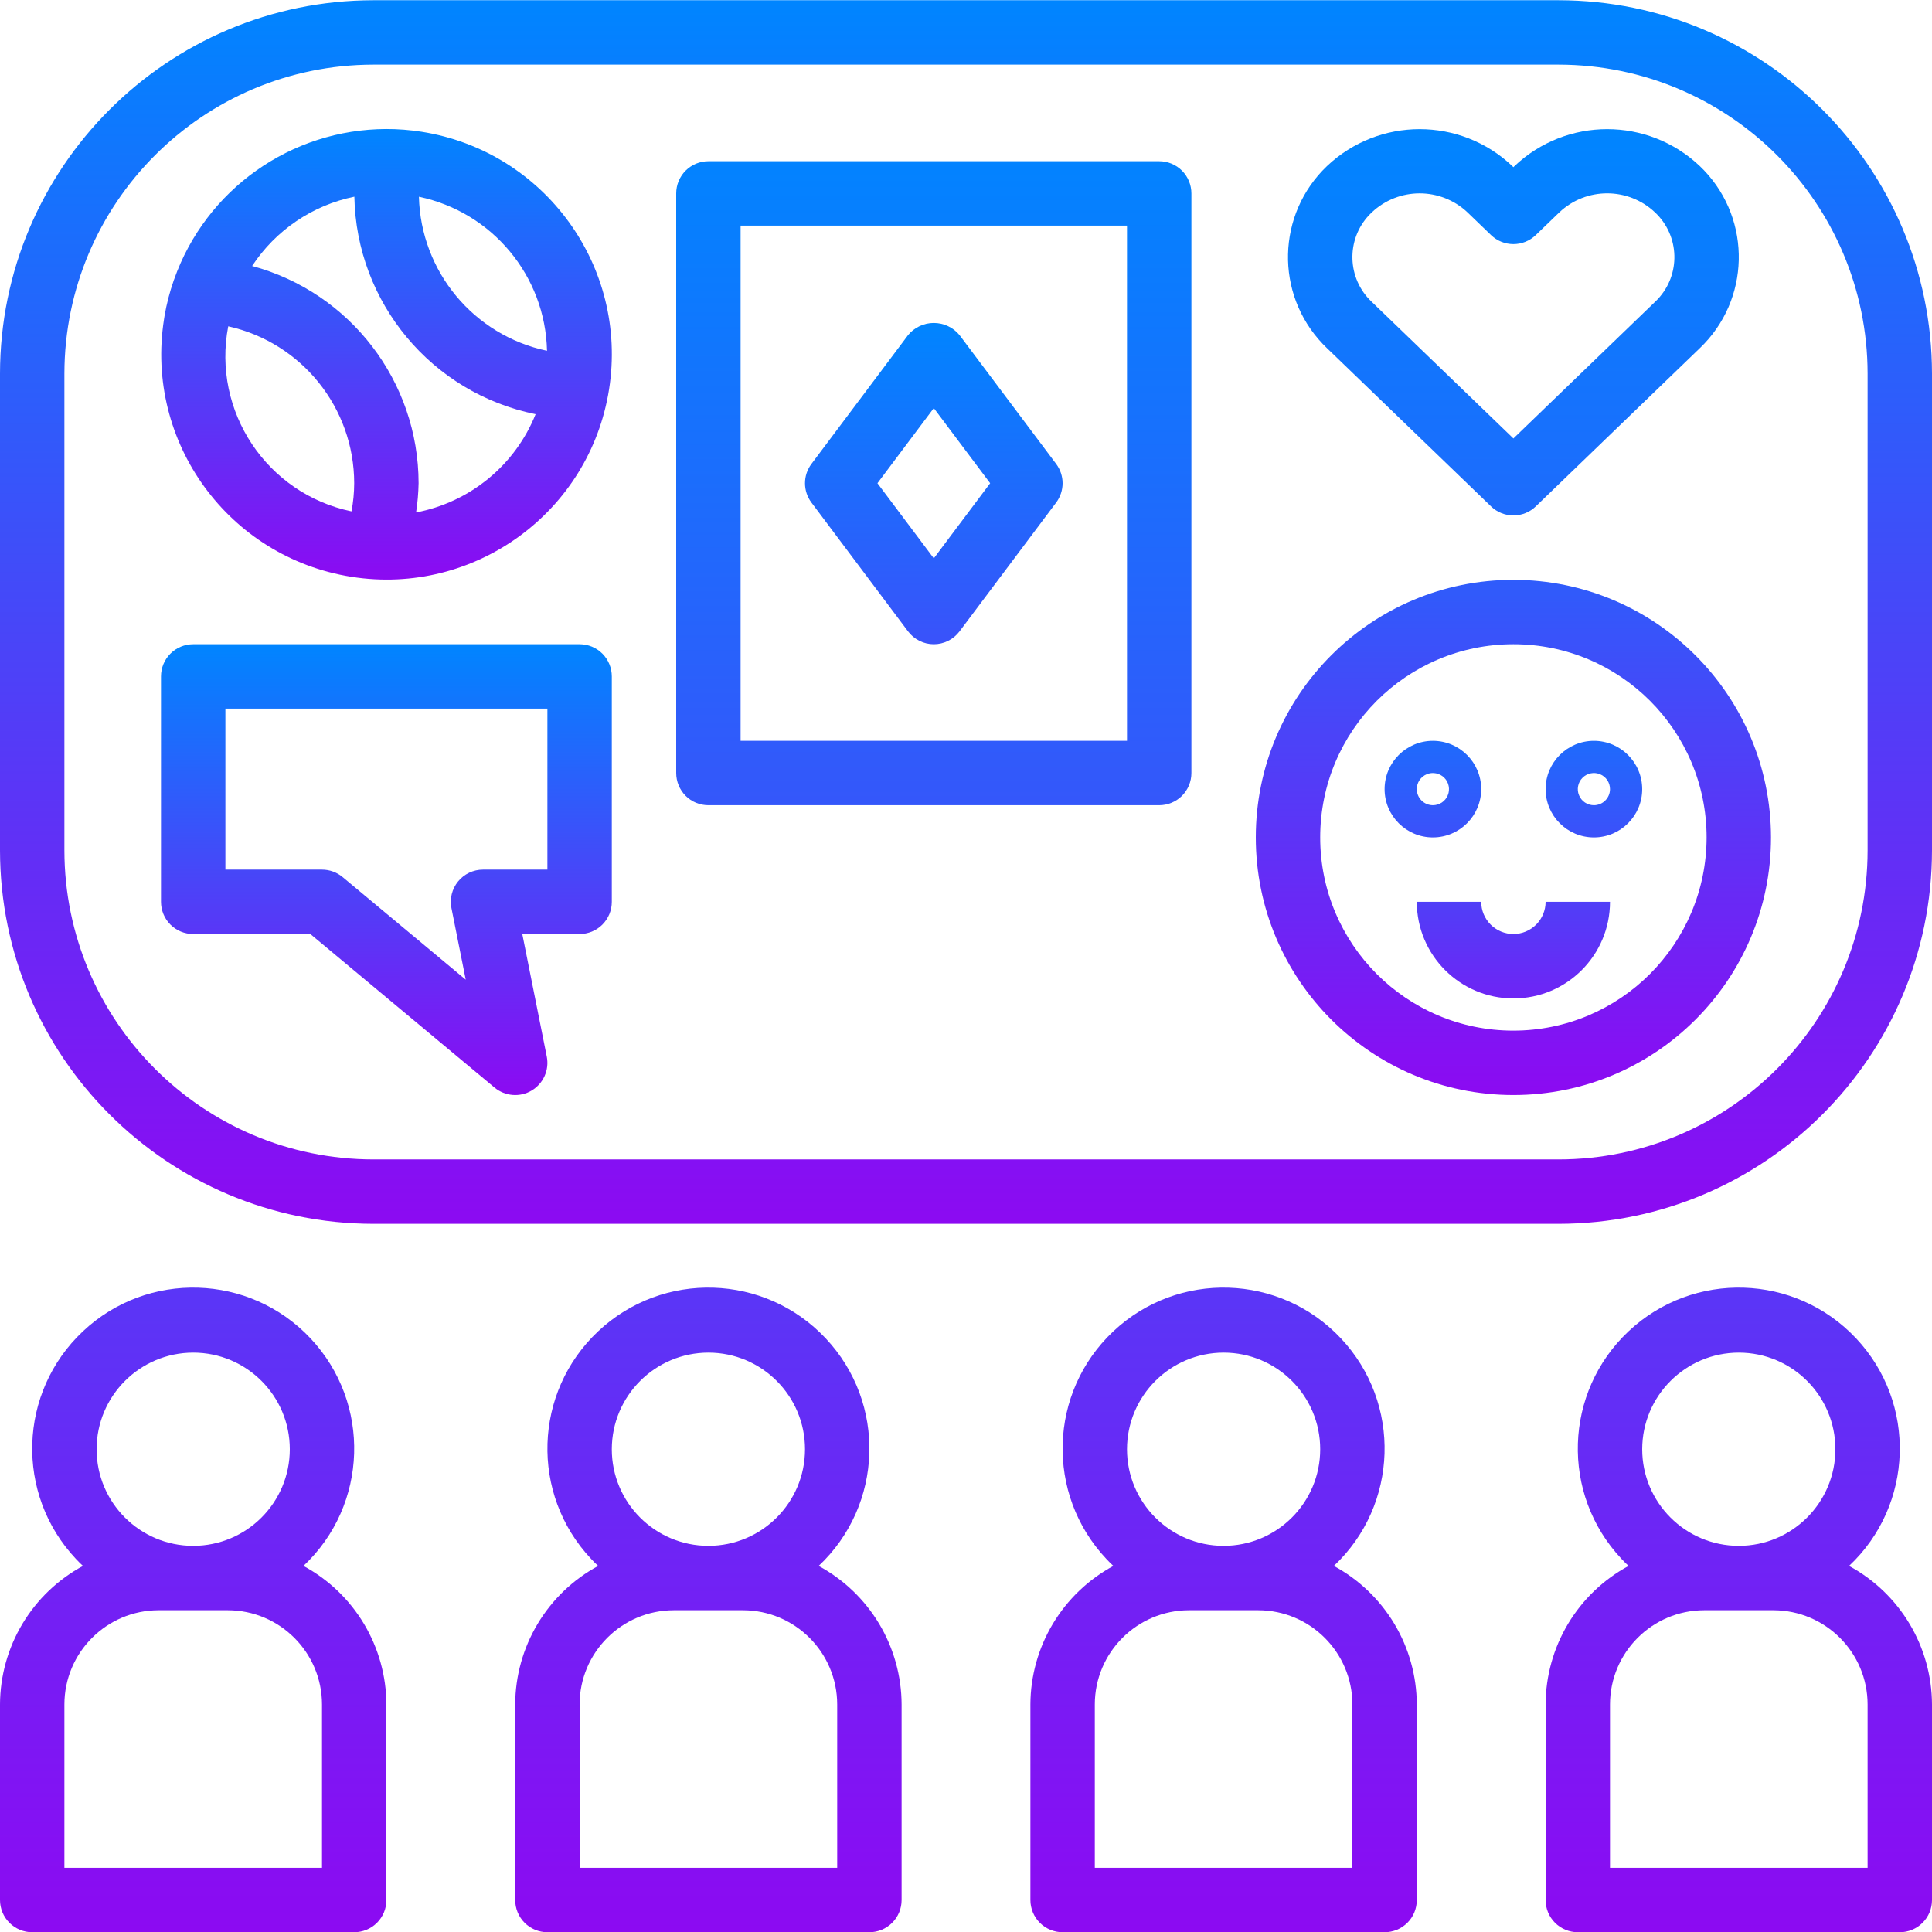
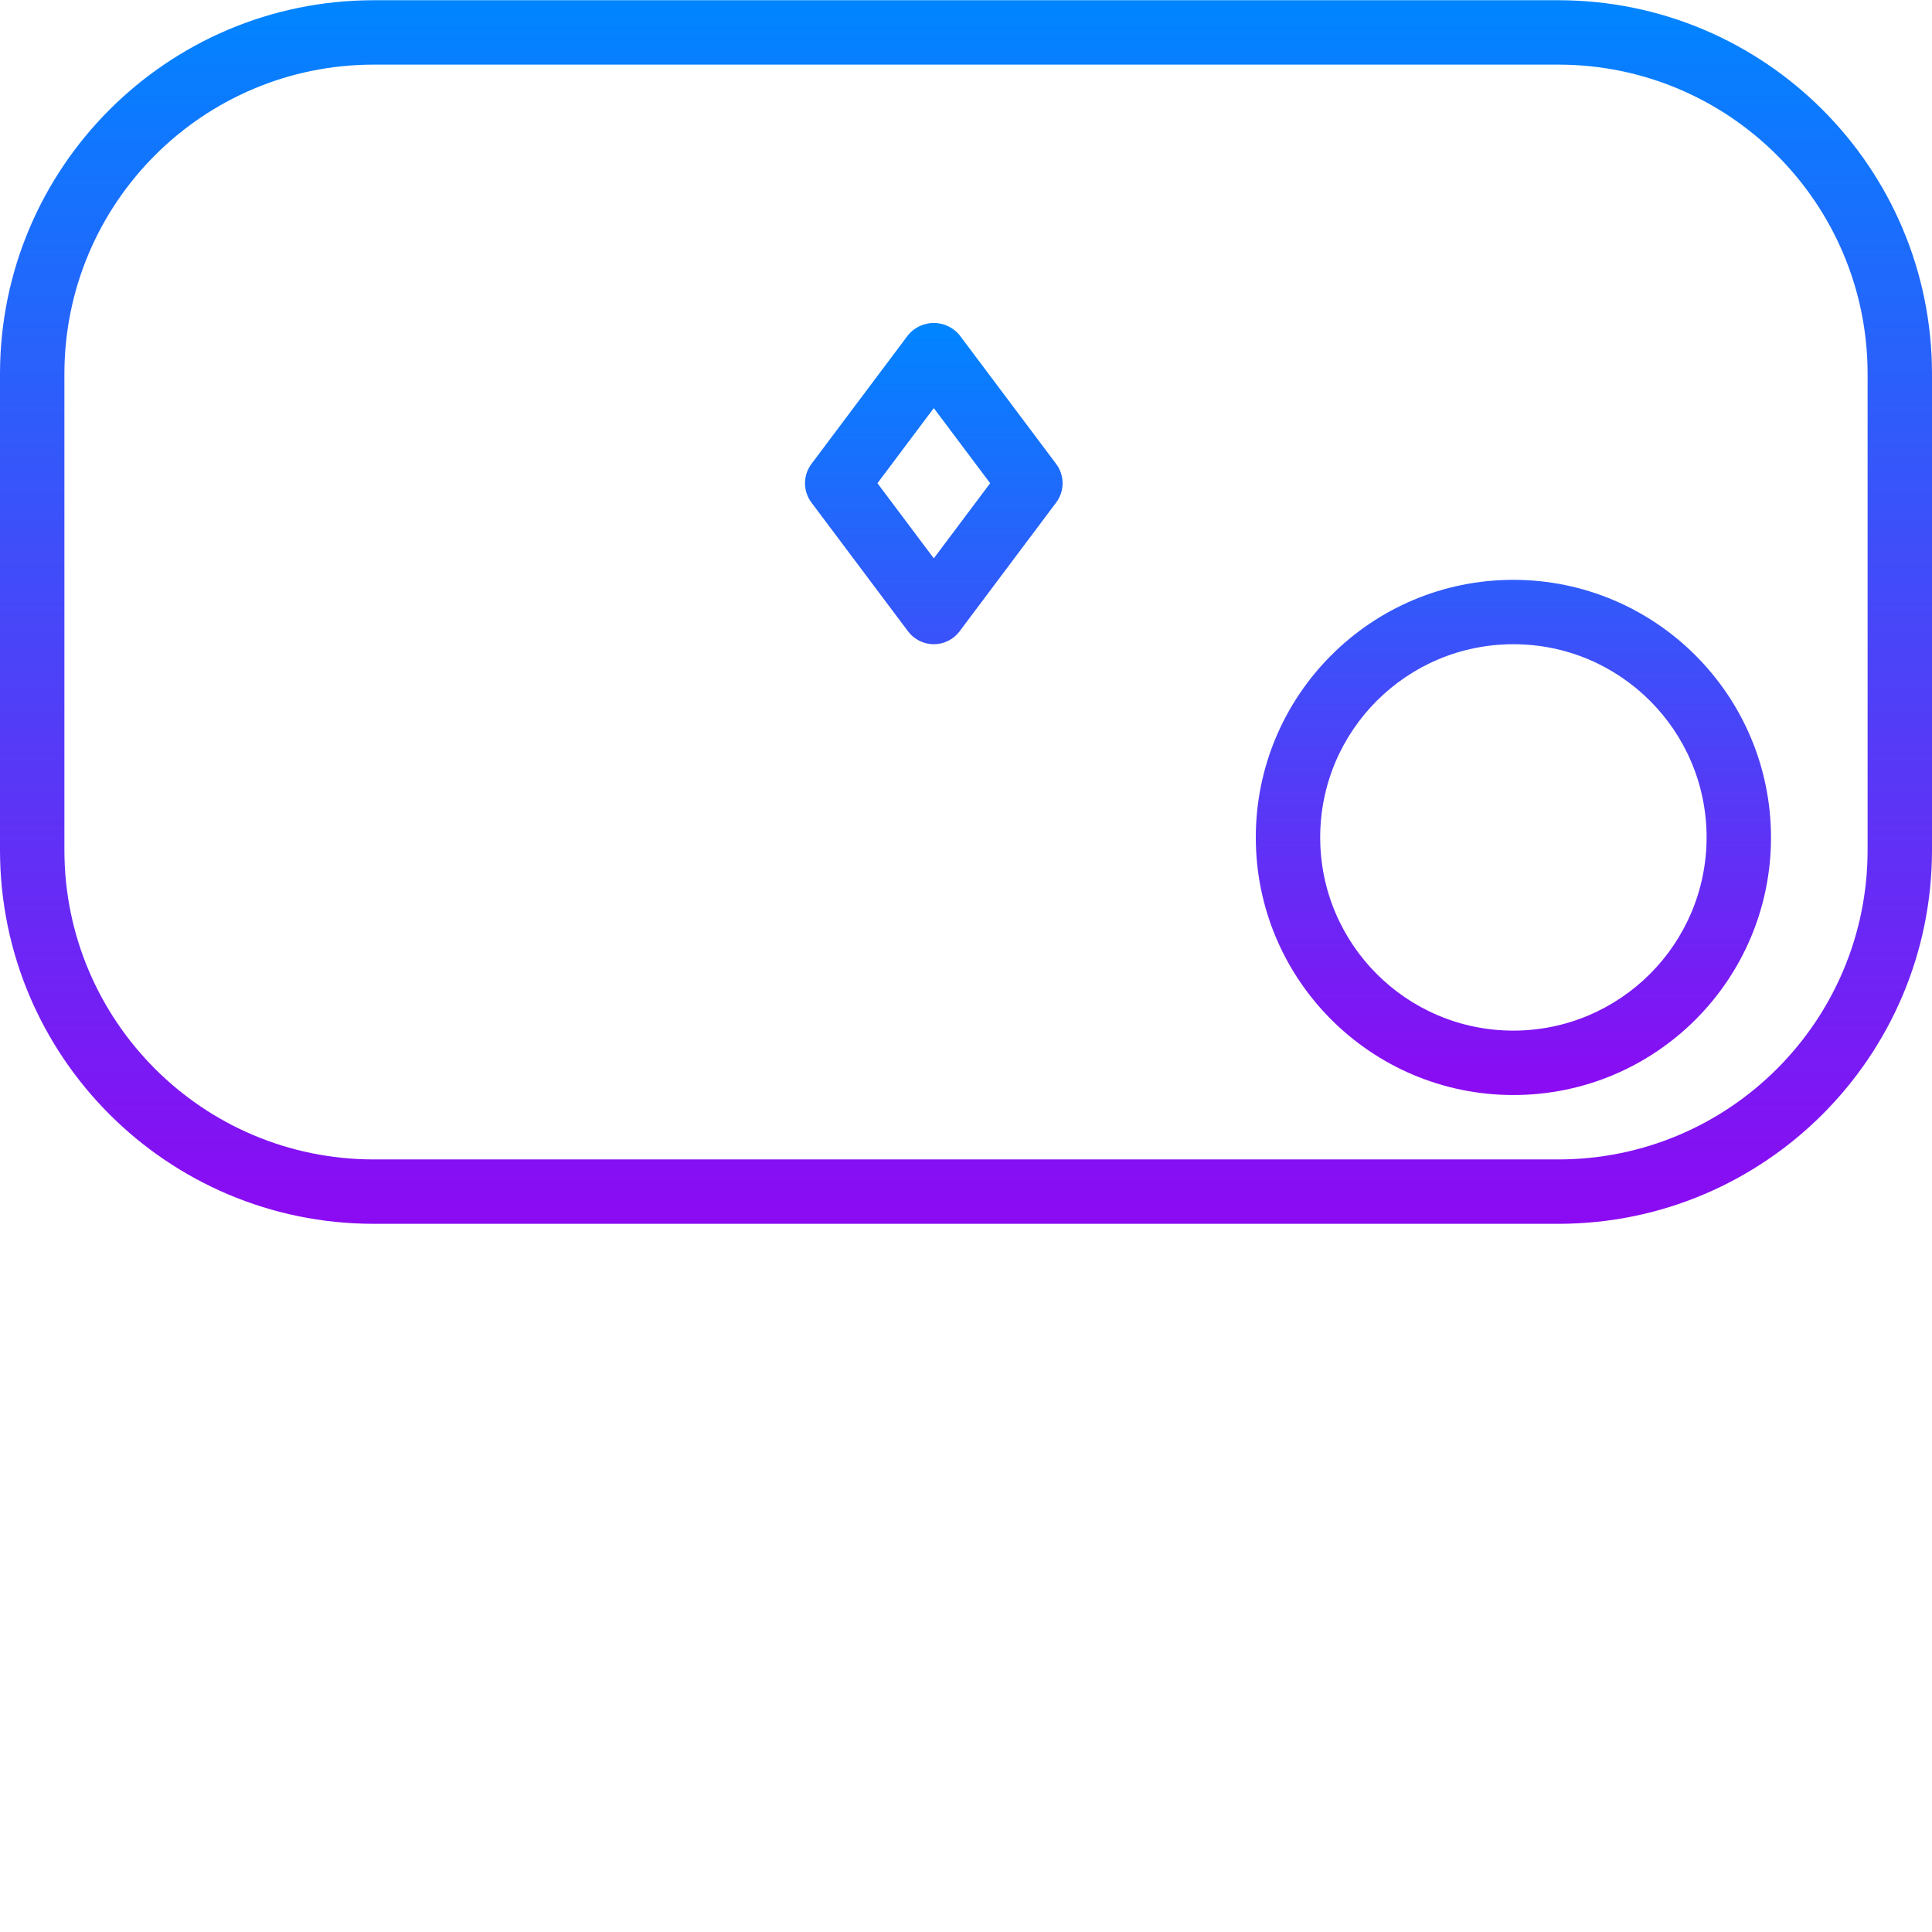
<svg xmlns="http://www.w3.org/2000/svg" width="60" height="60" viewBox="0 0 60 60" fill="none">
-   <path d="M9.424 48.631C11.437 46.74 11.535 43.576 9.643 41.564C7.752 39.552 4.588 39.453 2.576 41.345C0.564 43.236 0.465 46.4 2.357 48.412C2.427 48.487 2.5 48.56 2.576 48.631C1.799 49.051 1.15 49.672 0.697 50.429C0.244 51.186 0.003 52.051 1.95531e-07 52.934V59.007C-8.19037e-05 59.138 0.026 59.268 0.076 59.39C0.126 59.511 0.2 59.621 0.292 59.714C0.385 59.807 0.495 59.88 0.616 59.931C0.738 59.981 0.868 60.007 0.999 60.007H11C11.131 60.007 11.261 59.981 11.383 59.931C11.504 59.881 11.614 59.807 11.707 59.715C11.8 59.622 11.873 59.512 11.924 59.391C11.974 59.269 12 59.139 12 59.008V52.934C11.997 52.051 11.756 51.186 11.303 50.429C10.85 49.672 10.201 49.051 9.424 48.631ZM6 42.007C7.657 42.007 9 43.35 9 45.007C9 46.664 7.657 48.007 6 48.007C4.343 48.007 3 46.664 3 45.007C3.002 43.351 4.344 42.009 6 42.007ZM10 58.007H2V52.934C2.002 51.318 3.311 50.009 4.927 50.007H7.073C8.689 50.009 9.998 51.318 10 52.934V58.007ZM25.424 48.631C27.436 46.74 27.535 43.576 25.643 41.564C23.752 39.552 20.588 39.453 18.576 41.345C16.564 43.236 16.465 46.4 18.357 48.412C18.427 48.488 18.5 48.561 18.576 48.631C17.799 49.051 17.151 49.672 16.697 50.429C16.244 51.186 16.003 52.051 16 52.934V59.007C16 59.138 16.026 59.268 16.076 59.39C16.126 59.511 16.2 59.621 16.292 59.714C16.385 59.807 16.495 59.88 16.617 59.931C16.738 59.981 16.868 60.007 16.999 60.007H27C27.131 60.007 27.261 59.981 27.383 59.931C27.504 59.881 27.614 59.807 27.707 59.715C27.8 59.622 27.874 59.512 27.924 59.391C27.974 59.269 28 59.139 28 59.008V52.934C27.997 52.051 27.756 51.186 27.303 50.429C26.85 49.672 26.201 49.051 25.424 48.631ZM22 42.007C23.657 42.007 25 43.35 25 45.007C25 46.664 23.657 48.007 22 48.007C20.343 48.007 19 46.664 19 45.007C19.002 43.351 20.344 42.009 22 42.007ZM26 58.007H18V52.934C18.002 51.318 19.311 50.009 20.927 50.007H23.073C24.689 50.009 25.998 51.318 26 52.934V58.007ZM41.424 48.631C43.437 46.74 43.535 43.576 41.643 41.564C39.752 39.552 36.588 39.453 34.576 41.345C32.564 43.236 32.465 46.4 34.357 48.412C34.428 48.488 34.501 48.561 34.576 48.631C33.799 49.051 33.151 49.672 32.697 50.429C32.244 51.186 32.003 52.051 32 52.934V59.007C32 59.138 32.026 59.268 32.076 59.39C32.126 59.511 32.2 59.621 32.292 59.714C32.385 59.807 32.495 59.88 32.617 59.931C32.738 59.981 32.868 60.007 32.999 60.007H43C43.131 60.007 43.261 59.981 43.383 59.931C43.504 59.881 43.614 59.807 43.707 59.715C43.8 59.622 43.874 59.512 43.924 59.391C43.974 59.269 44 59.139 44 59.008V52.934C43.997 52.051 43.756 51.186 43.303 50.429C42.849 49.672 42.201 49.051 41.424 48.631ZM38 42.007C39.657 42.007 41 43.35 41 45.007C41 46.664 39.657 48.007 38 48.007C36.343 48.007 35 46.664 35 45.007C35.002 43.351 36.344 42.009 38 42.007ZM42 58.007H34V52.934C34.002 51.318 35.311 50.009 36.927 50.007H39.073C40.689 50.009 41.998 51.318 42 52.934V58.007ZM57.424 48.631C59.437 46.74 59.535 43.576 57.643 41.564C55.752 39.552 52.588 39.453 50.576 41.345C48.564 43.236 48.465 46.4 50.357 48.412C50.428 48.488 50.501 48.561 50.576 48.631C49.799 49.051 49.151 49.672 48.697 50.429C48.244 51.186 48.003 52.051 48 52.934V59.007C48 59.138 48.026 59.268 48.076 59.39C48.126 59.511 48.2 59.621 48.292 59.714C48.385 59.807 48.495 59.88 48.617 59.931C48.738 59.981 48.868 60.007 48.999 60.007H59C59.131 60.007 59.261 59.981 59.383 59.931C59.504 59.881 59.614 59.807 59.707 59.715C59.8 59.622 59.874 59.512 59.924 59.391C59.974 59.269 60 59.139 60 59.008V52.934C59.997 52.051 59.756 51.186 59.303 50.429C58.85 49.672 58.201 49.051 57.424 48.631ZM54 42.007C55.657 42.007 57 43.35 57 45.007C57 46.664 55.657 48.007 54 48.007C52.343 48.007 51 46.664 51 45.007C51.002 43.351 52.344 42.009 54 42.007ZM58 58.007H50V52.934C50.002 51.318 51.311 50.009 52.927 50.007H55.073C56.689 50.009 57.998 51.318 58 52.934V58.007ZM36.001 5.007H22C21.869 5.007 21.739 5.033 21.617 5.083C21.496 5.133 21.386 5.207 21.293 5.299C21.2 5.392 21.127 5.502 21.076 5.623C21.026 5.745 21 5.875 21 6.006V24.007C21 24.138 21.026 24.268 21.076 24.39C21.126 24.511 21.2 24.621 21.292 24.714C21.385 24.807 21.495 24.881 21.616 24.931C21.738 24.981 21.868 25.007 21.999 25.007H36C36.131 25.007 36.261 24.981 36.383 24.931C36.504 24.881 36.614 24.808 36.707 24.715C36.8 24.622 36.873 24.512 36.924 24.391C36.974 24.269 37 24.139 37 24.008V6.007C37 5.876 36.974 5.746 36.924 5.625C36.874 5.503 36.8 5.393 36.708 5.3C36.615 5.207 36.505 5.134 36.384 5.083C36.262 5.033 36.132 5.007 36.001 5.007ZM35 23.007H23V7.007H35V23.007ZM52.921 5.29C52.878 5.245 52.835 5.202 52.79 5.159C51.177 3.628 48.647 3.628 47.033 5.159L47 5.192L46.967 5.159C45.353 3.628 42.823 3.628 41.21 5.159C39.649 6.648 39.591 9.12 41.079 10.681C41.122 10.726 41.165 10.769 41.21 10.812L46.306 15.727C46.492 15.907 46.741 16.007 47 16.007C47.259 16.007 47.508 15.907 47.694 15.727L52.79 10.812C54.351 9.323 54.409 6.851 52.921 5.29ZM51.481 9.292C51.455 9.32 51.429 9.346 51.401 9.372L47 13.617L42.599 9.372C41.833 8.651 41.797 7.445 42.519 6.679C42.545 6.651 42.571 6.625 42.599 6.599C43.434 5.807 44.743 5.807 45.578 6.599L46.306 7.301C46.492 7.481 46.741 7.581 47 7.581C47.259 7.581 47.508 7.481 47.694 7.301L48.422 6.599C49.257 5.806 50.566 5.806 51.401 6.599C52.167 7.321 52.203 8.527 51.481 9.292Z" fill="url(#paint0_linear_1325_2411)" />
  <path d="M32.8 14.408L29.8 10.408C29.703 10.289 29.58 10.194 29.442 10.129C29.304 10.063 29.153 10.03 29 10.03C28.847 10.03 28.696 10.063 28.558 10.129C28.419 10.194 28.297 10.289 28.2 10.408L25.2 14.408C25.07 14.581 25 14.791 25 15.007C25 15.223 25.07 15.434 25.2 15.607L28.2 19.607C28.293 19.731 28.414 19.832 28.553 19.901C28.691 19.971 28.845 20.007 29 20.007C29.155 20.007 29.308 19.971 29.447 19.901C29.586 19.832 29.707 19.731 29.8 19.607L32.8 15.607C32.929 15.434 33 15.223 33 15.007C33 14.791 32.929 14.581 32.8 14.408ZM29 17.34L27.25 15.007L29 12.674L30.75 15.007L29 17.34ZM47 18.007C42.582 18.007 39 21.589 39 26.007C39 30.425 42.582 34.007 47 34.007C51.418 34.007 55 30.425 55 26.007C54.995 21.591 51.416 18.012 47 18.007ZM47 32.007C43.686 32.007 41 29.321 41 26.007C41 22.693 43.686 20.007 47 20.007C50.314 20.007 53 22.693 53 26.007C52.996 29.319 50.312 32.004 47 32.007Z" fill="url(#paint1_linear_1325_2411)" />
-   <path d="M48 28.007C48 28.272 47.894 28.526 47.707 28.714C47.519 28.901 47.265 29.007 47 29.007C46.735 29.007 46.481 28.901 46.293 28.714C46.106 28.526 46 28.272 46 28.007H44C44 29.664 45.343 31.007 47 31.007C48.657 31.007 50 29.664 50 28.007H48ZM49.5 23.007C48.672 23.007 48 23.679 48 24.507C48 25.335 48.672 26.007 49.5 26.007C50.328 26.007 51 25.335 51 24.507C50.999 23.679 50.328 23.008 49.5 23.007ZM49.5 25.007C49.401 25.007 49.304 24.978 49.222 24.923C49.14 24.868 49.076 24.79 49.038 24.698C49 24.607 48.99 24.506 49.01 24.41C49.029 24.312 49.077 24.224 49.147 24.154C49.216 24.084 49.306 24.036 49.403 24.017C49.499 23.997 49.6 24.007 49.691 24.045C49.783 24.083 49.861 24.147 49.916 24.229C49.971 24.311 50 24.408 50 24.507C50 24.64 49.947 24.767 49.853 24.86C49.76 24.954 49.633 25.007 49.5 25.007ZM44.5 23.007C43.672 23.007 43 23.679 43 24.507C43 25.335 43.672 26.007 44.5 26.007C45.328 26.006 45.999 25.335 46 24.507C46 23.679 45.328 23.007 44.5 23.007ZM44.5 25.007C44.367 25.007 44.24 24.954 44.147 24.86C44.053 24.767 44 24.64 44 24.507C44 24.408 44.029 24.311 44.084 24.229C44.139 24.147 44.217 24.083 44.309 24.045C44.4 24.007 44.501 23.997 44.597 24.017C44.694 24.036 44.784 24.084 44.854 24.154C44.923 24.224 44.971 24.312 44.99 24.41C45.01 24.506 45 24.607 44.962 24.698C44.924 24.79 44.86 24.868 44.778 24.923C44.696 24.978 44.599 25.007 44.5 25.007ZM18.001 20.007H6C5.869 20.007 5.739 20.033 5.617 20.083C5.496 20.133 5.386 20.207 5.293 20.299C5.2 20.392 5.127 20.502 5.076 20.623C5.026 20.745 5 20.875 5 21.006V28.007C5 28.138 5.026 28.268 5.076 28.39C5.126 28.511 5.2 28.621 5.292 28.714C5.385 28.807 5.495 28.881 5.616 28.931C5.738 28.981 5.868 29.007 5.999 29.007H9.638L15.359 33.776C15.518 33.908 15.714 33.988 15.921 34.004C16.127 34.021 16.334 33.973 16.511 33.867C16.689 33.761 16.83 33.602 16.914 33.413C16.998 33.224 17.021 33.014 16.98 32.811L16.22 29.007H18C18.131 29.007 18.261 28.981 18.383 28.931C18.504 28.881 18.614 28.808 18.707 28.715C18.8 28.622 18.873 28.512 18.924 28.391C18.974 28.269 19 28.14 19 28.008V21.007C19 20.876 18.974 20.746 18.924 20.625C18.874 20.503 18.8 20.393 18.708 20.3C18.615 20.207 18.505 20.134 18.384 20.083C18.262 20.033 18.132 20.007 18.001 20.007ZM17 27.007H15C14.852 27.007 14.706 27.04 14.572 27.103C14.438 27.167 14.32 27.259 14.227 27.373C14.133 27.488 14.066 27.622 14.03 27.765C13.994 27.909 13.991 28.058 14.02 28.203L14.464 30.425L10.641 27.239C10.461 27.089 10.234 27.007 10 27.007H7V22.007H17V27.007Z" fill="url(#paint2_linear_1325_2411)" />
  <path d="M48.403 0.007H11.597C5.195 0.014 0.007 5.202 0 11.604V26.41C0.007 32.812 5.195 38 11.597 38.007H48.403C54.805 38 59.993 32.812 60 26.41V11.604C59.993 5.202 54.805 0.014 48.403 0.007ZM58 26.41C57.994 31.708 53.701 36.002 48.403 36.007H11.597C6.299 36.001 2.006 31.708 2 26.41V11.604C2.006 6.306 6.299 2.013 11.597 2.007H48.403C53.701 2.013 57.994 6.306 58 11.604V26.41H58Z" fill="url(#paint3_linear_1325_2411)" />
-   <path d="M13.094 4.092C12.732 4.035 12.366 4.007 12 4.007C9.033 4.012 6.392 5.885 5.405 8.683L5.399 8.694L5.395 8.71C5.271 9.064 5.177 9.428 5.112 9.797C5.105 9.836 5.1 9.874 5.094 9.913C4.492 13.729 7.098 17.311 10.915 17.913C14.731 18.515 18.313 15.909 18.915 12.092C19.516 8.276 16.91 4.694 13.094 4.092ZM10.916 15.881C8.285 15.333 6.58 12.774 7.088 10.134C9.372 10.642 10.998 12.667 11 15.007C10.999 15.3 10.971 15.593 10.916 15.881ZM12.922 15.914C12.968 15.614 12.994 15.311 13 15.007C12.997 11.849 10.879 9.084 7.83 8.26C8.192 7.71 8.658 7.237 9.203 6.868C9.748 6.498 10.36 6.24 11.005 6.108C11.067 9.4 13.407 12.208 16.634 12.863C16.321 13.642 15.817 14.33 15.168 14.863C14.519 15.396 13.747 15.758 12.922 15.914ZM13.01 6.11C15.287 6.586 16.936 8.568 16.988 10.894C14.714 10.414 13.068 8.434 13.01 6.11Z" fill="url(#paint4_linear_1325_2411)" />
  <defs>
    <linearGradient id="paint0_linear_1325_2411" x1="30" y1="4.011" x2="30" y2="60.007" gradientUnits="userSpaceOnUse">
      <stop stop-color="#0085FF" />
      <stop offset="1" stop-color="#8C0AF2" />
    </linearGradient>
    <linearGradient id="paint1_linear_1325_2411" x1="40" y1="10.03" x2="40" y2="34.007" gradientUnits="userSpaceOnUse">
      <stop stop-color="#0085FF" />
      <stop offset="1" stop-color="#8C0AF2" />
    </linearGradient>
    <linearGradient id="paint2_linear_1325_2411" x1="28" y1="20.007" x2="28" y2="34.007" gradientUnits="userSpaceOnUse">
      <stop stop-color="#0085FF" />
      <stop offset="1" stop-color="#8C0AF2" />
    </linearGradient>
    <linearGradient id="paint3_linear_1325_2411" x1="30" y1="0.007" x2="30" y2="38.007" gradientUnits="userSpaceOnUse">
      <stop stop-color="#0085FF" />
      <stop offset="1" stop-color="#8C0AF2" />
    </linearGradient>
    <linearGradient id="paint4_linear_1325_2411" x1="12.004" y1="4.007" x2="12.004" y2="17.999" gradientUnits="userSpaceOnUse">
      <stop stop-color="#0085FF" />
      <stop offset="1" stop-color="#8C0AF2" />
    </linearGradient>
  </defs>
</svg>